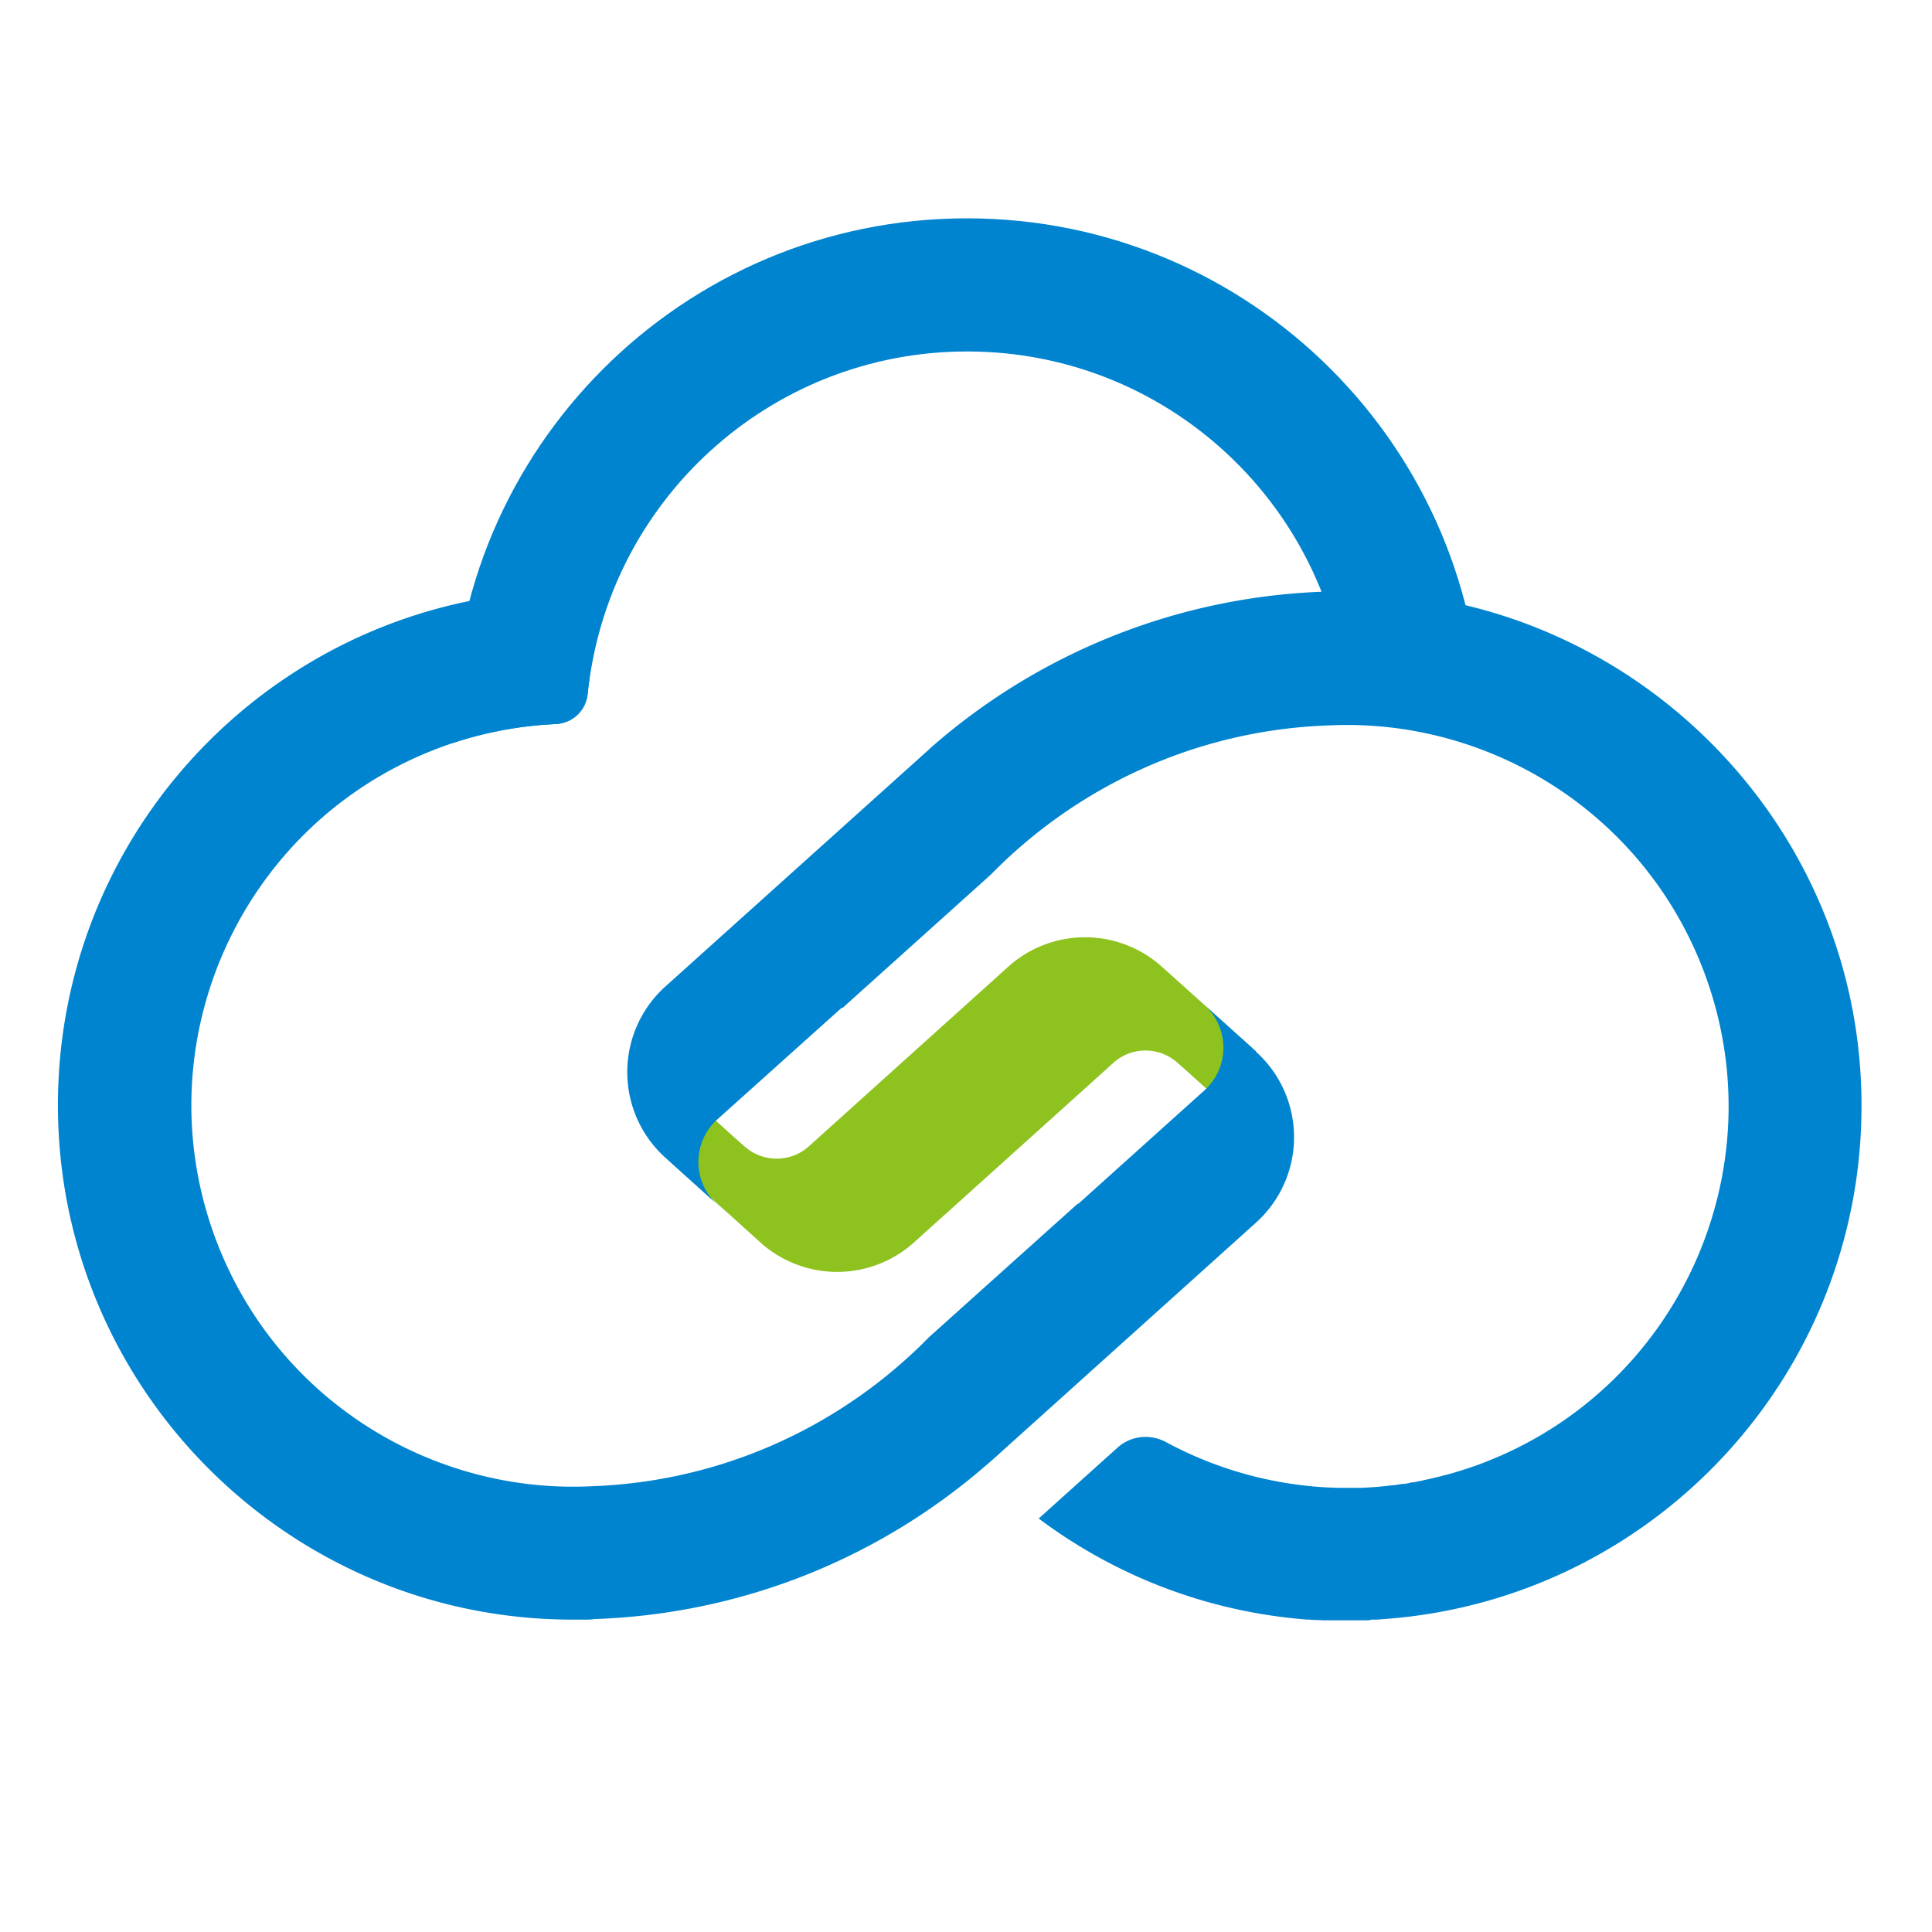
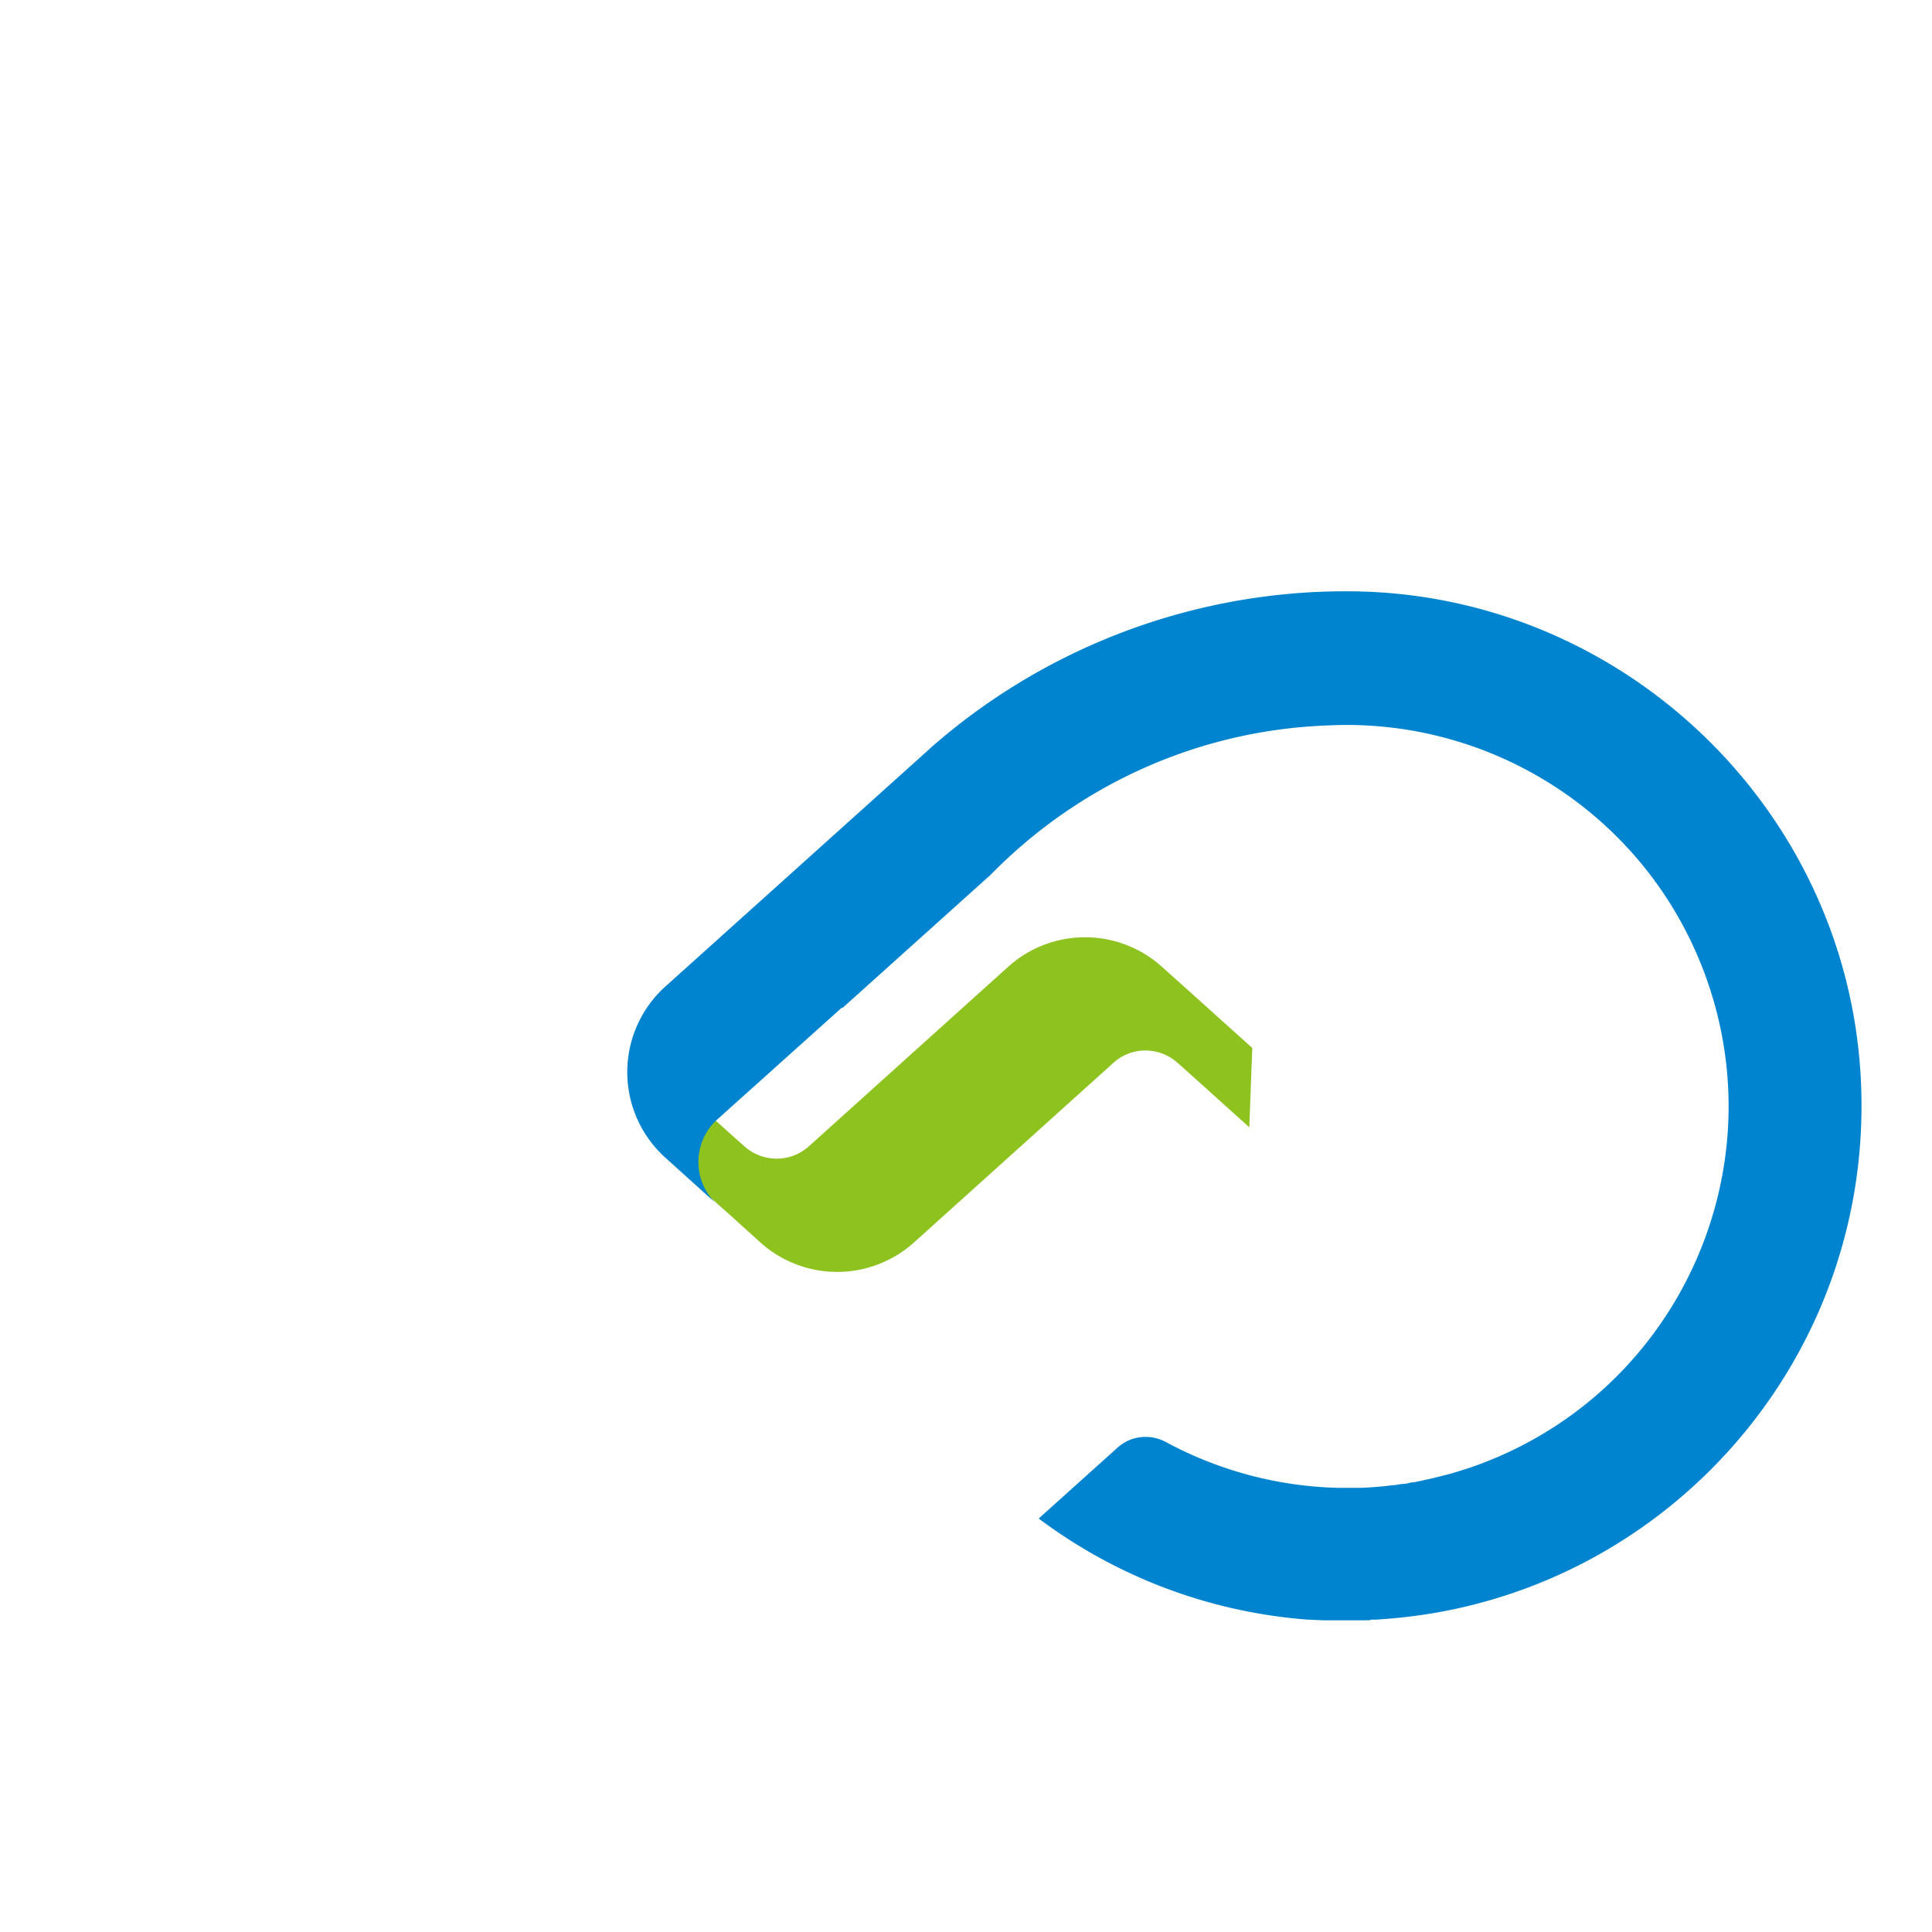
<svg xmlns="http://www.w3.org/2000/svg" viewBox="0 0 1024 1024" version="1.1" width="200" height="200">
  <path d="M663.48 555.229l-32.39-29.14-15.173-13.607a60.881 60.881 0 0 0-81.64 0l-105.603 95.127c-9.634 8.67-24.324 8.67-34.078 0l-5.177-4.576-26.612-23.962-7.586 36.605 19.266 17.22 13.246 11.8 15.172 13.727a60.881 60.881 0 0 0 81.64 0l101.87-91.755 3.734-3.372c9.633-8.67 24.203-8.67 33.956 0l5.419 4.817 32.632 29.38 1.566-42.024z" fill="#8DC21F" />
-   <path d="M294.653 383.76c8.79-0.362 16.015-7.226 16.858-16.016 10.355-101.87 96.451-181.464 201.091-181.464 110.179 0 199.646 88.023 202.055 197.6 23.842 0 47.804 4.455 70.442 13.004 0-2.77 0.12-5.66 0.12-8.429 0-150.638-122.1-272.737-272.737-272.737s-272.738 122.1-272.738 272.737v5.419c18.062-6.02 36.365-9.272 54.668-10.115z" fill="#0084CF" />
  <path d="M726.457 858.43h2.408c1.927 0 3.733-0.24 5.54-0.36 145.46-10.838 259.13-135.707 251.905-285.502-7.104-146.182-130.287-261.418-276.71-259.13h-1.927a333.306 333.306 0 0 0-214.578 83.085l-0.482 0.482c-1.565 1.445-3.25 2.89-4.816 4.335L352.692 522.837a61.05 61.05 0 0 0 0 90.792l2.409 2.168 32.27 29.14-7.104-6.382a30.465 30.465 0 0 1-0.963-44.433l4.816-4.335 62.254-55.872v0.482l78.751-70.803c45.878-46.841 109.095-76.704 179.176-79.112 85.012-4.094 166.773 46.239 198.683 130.167C942.6 619.048 890.1 735.73 785.821 775.466c-5.298 2.047-10.596 3.732-15.894 5.298-1.686 0.482-3.372 0.963-5.058 1.324l-0.722 0.241-4.576 1.084-0.963 0.24c-1.445 0.362-2.89 0.603-4.335 0.964l-0.963 0.24c-1.445 0.242-2.89 0.603-4.335 0.844h-0.964c-1.445 0.482-3.01 0.722-4.455 0.843h-0.843a34.87 34.87 0 0 1-4.937 0.722h-0.361c-5.419 0.723-10.837 1.084-16.136 1.325h-11.8c-32.15-0.723-63.458-9.152-91.394-24.203-8.43-4.576-18.664-3.492-25.769 2.89l-41.784 37.569c40.34 30.224 89.227 49.49 142.45 53.584 0.723 0 1.445 0 2.168 0.12 0.842 0 1.685 0 2.528 0.12 1.084 0 2.047 0 3.131 0.121h21.675c1.324 0 2.77 0 4.094-0.12z" fill="#0084CF" />
-   <path d="M665.889 557.396l-2.408-2.167-25.167-22.638a30.525 30.525 0 0 1 0 45.396l-22.517 20.23-44.433 39.977v-0.361l-78.871 70.803c-45.878 46.841-109.095 76.704-179.176 79.112-85.012 4.094-166.773-46.24-198.683-130.168-39.616-104.398 12.884-221.08 117.163-260.816a202.626 202.626 0 0 1 62.615-13.005c8.79-0.361 16.136-7.104 16.978-15.894 1.927-18.905 6.382-36.968 13.126-53.946-6.984-0.482-13.968-0.843-21.073-0.843-150.517 0-272.497 121.86-272.737 272.256-0.241 150.517 122.1 273.099 272.737 273.099h10.115-3.853c1.806 0 3.612 0 5.418-0.241h-1.565c80.677-2.408 154.13-33.234 210.724-82.965l0.482-0.361c1.926-1.686 3.974-3.492 5.9-5.299l134.984-121.497a60.917 60.917 0 0 0 0-90.672z" fill="#0084CF" />
</svg>